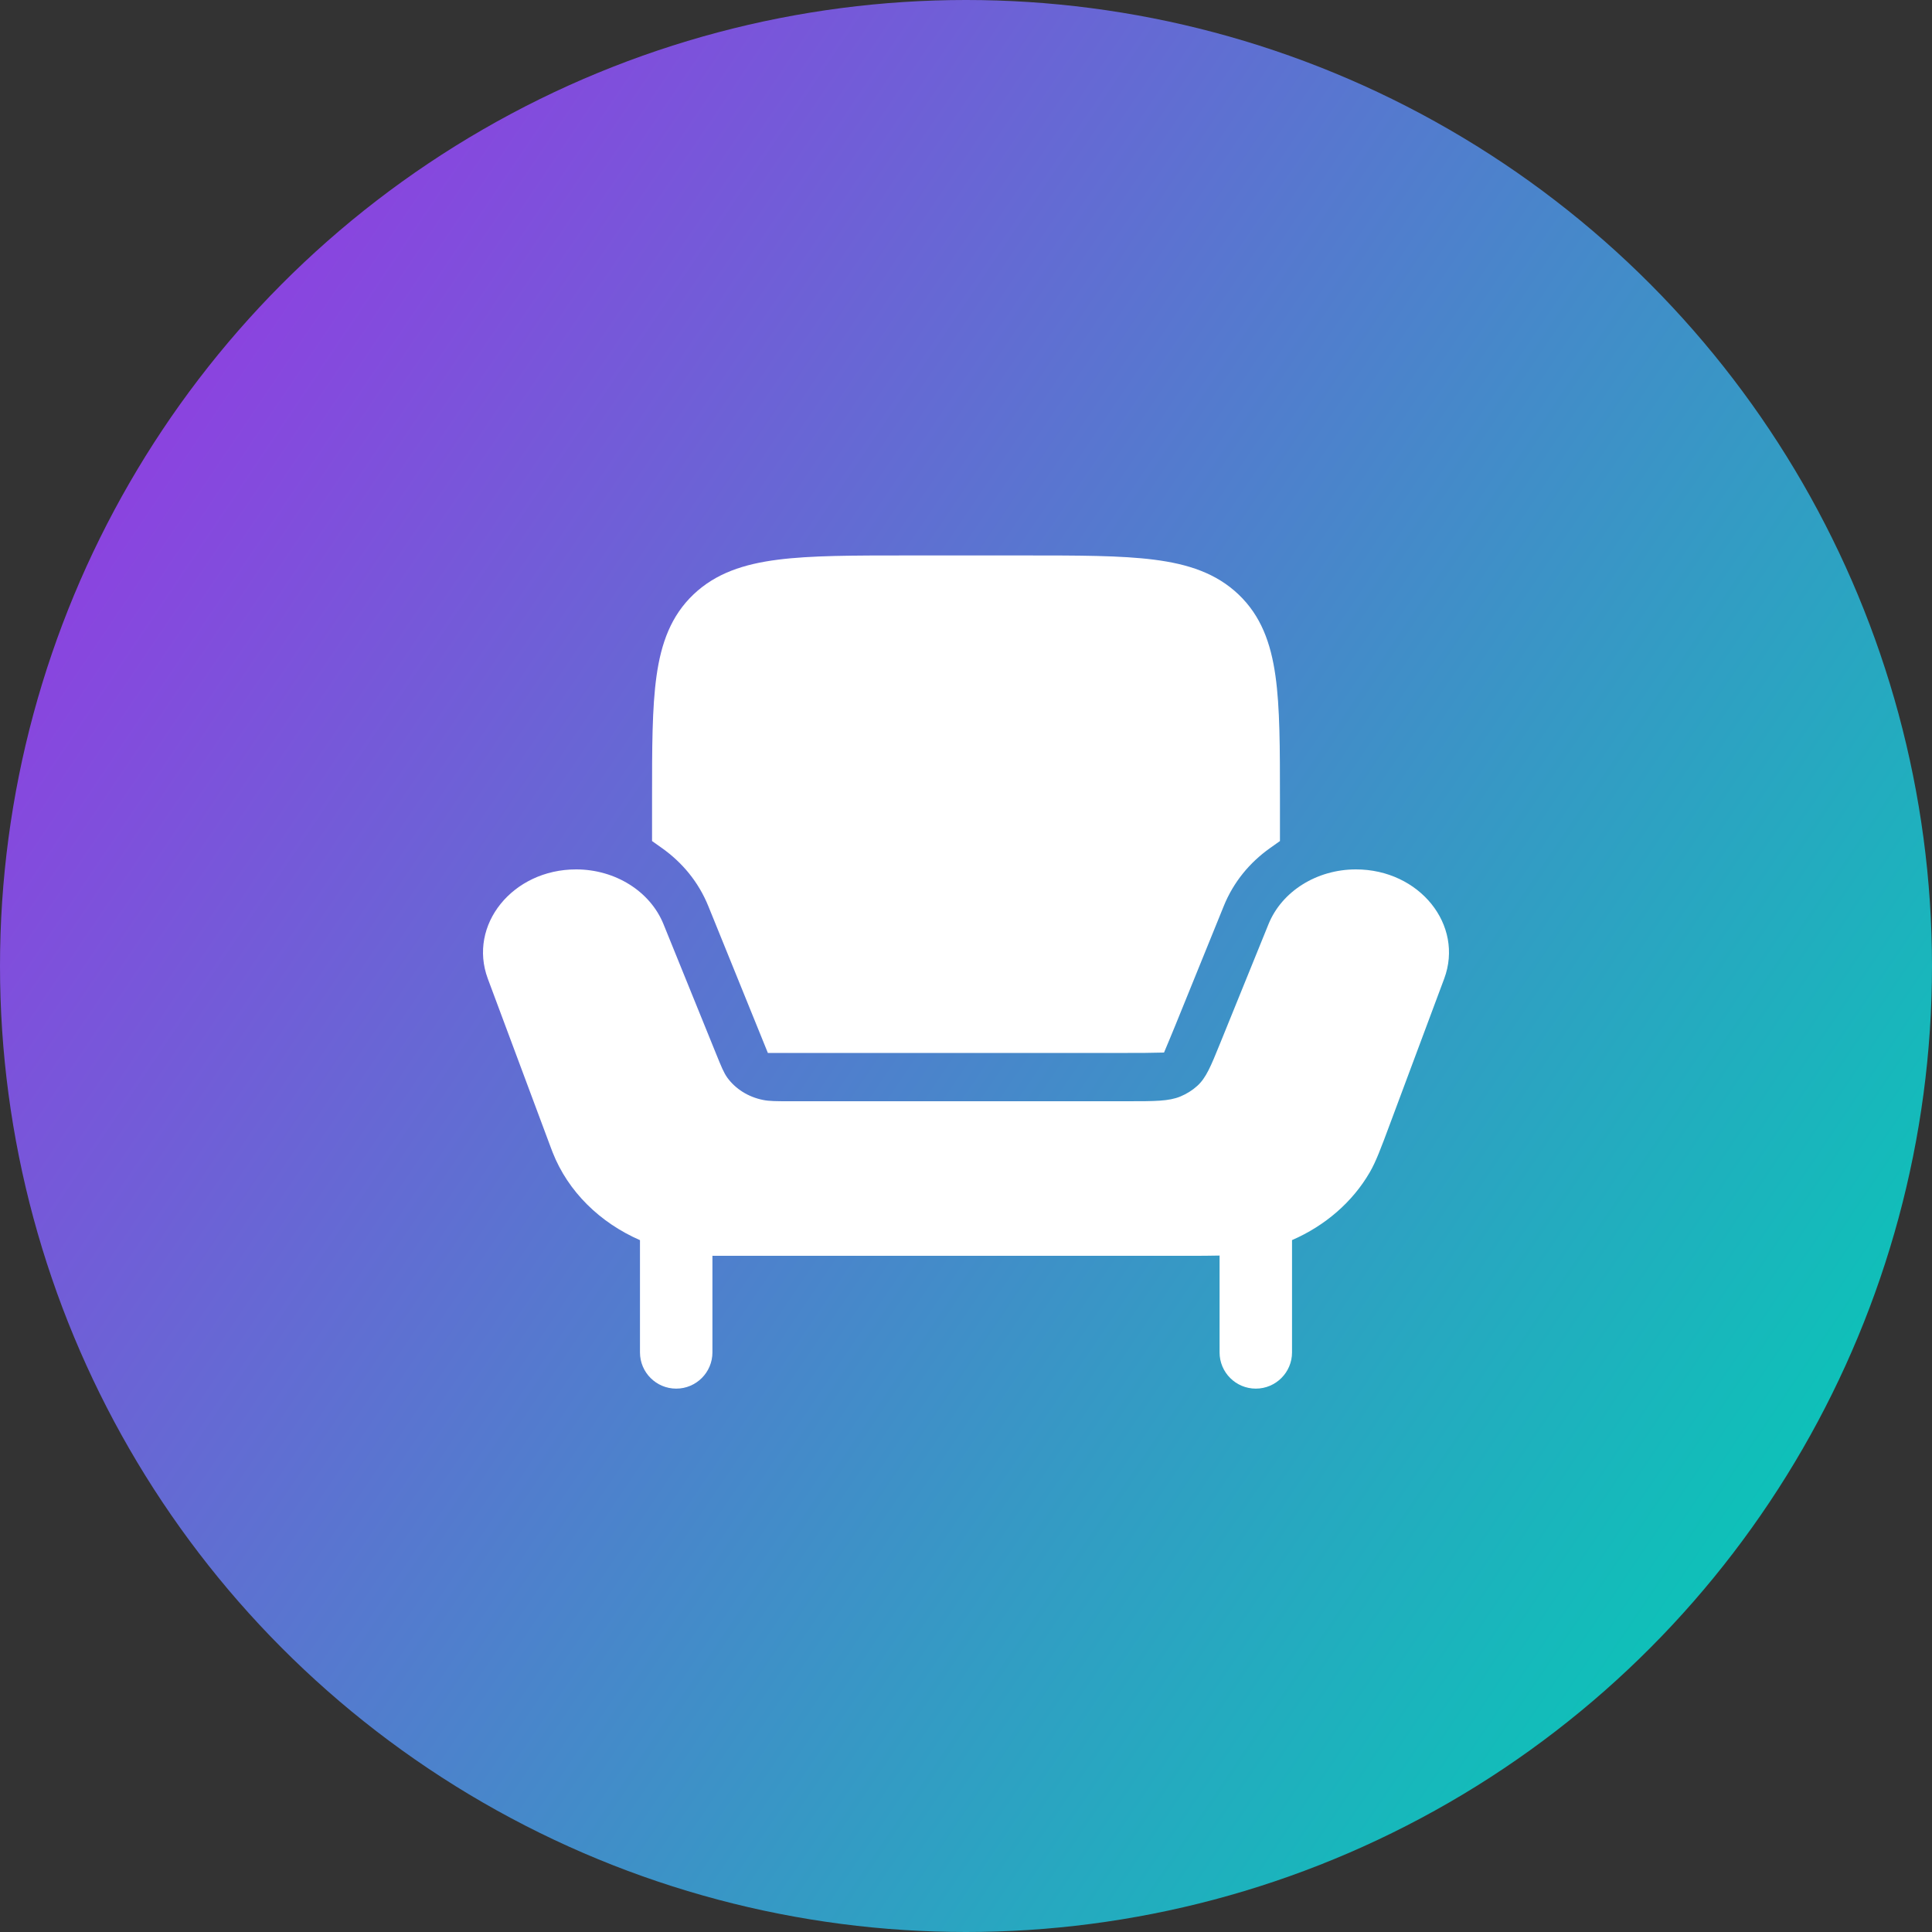
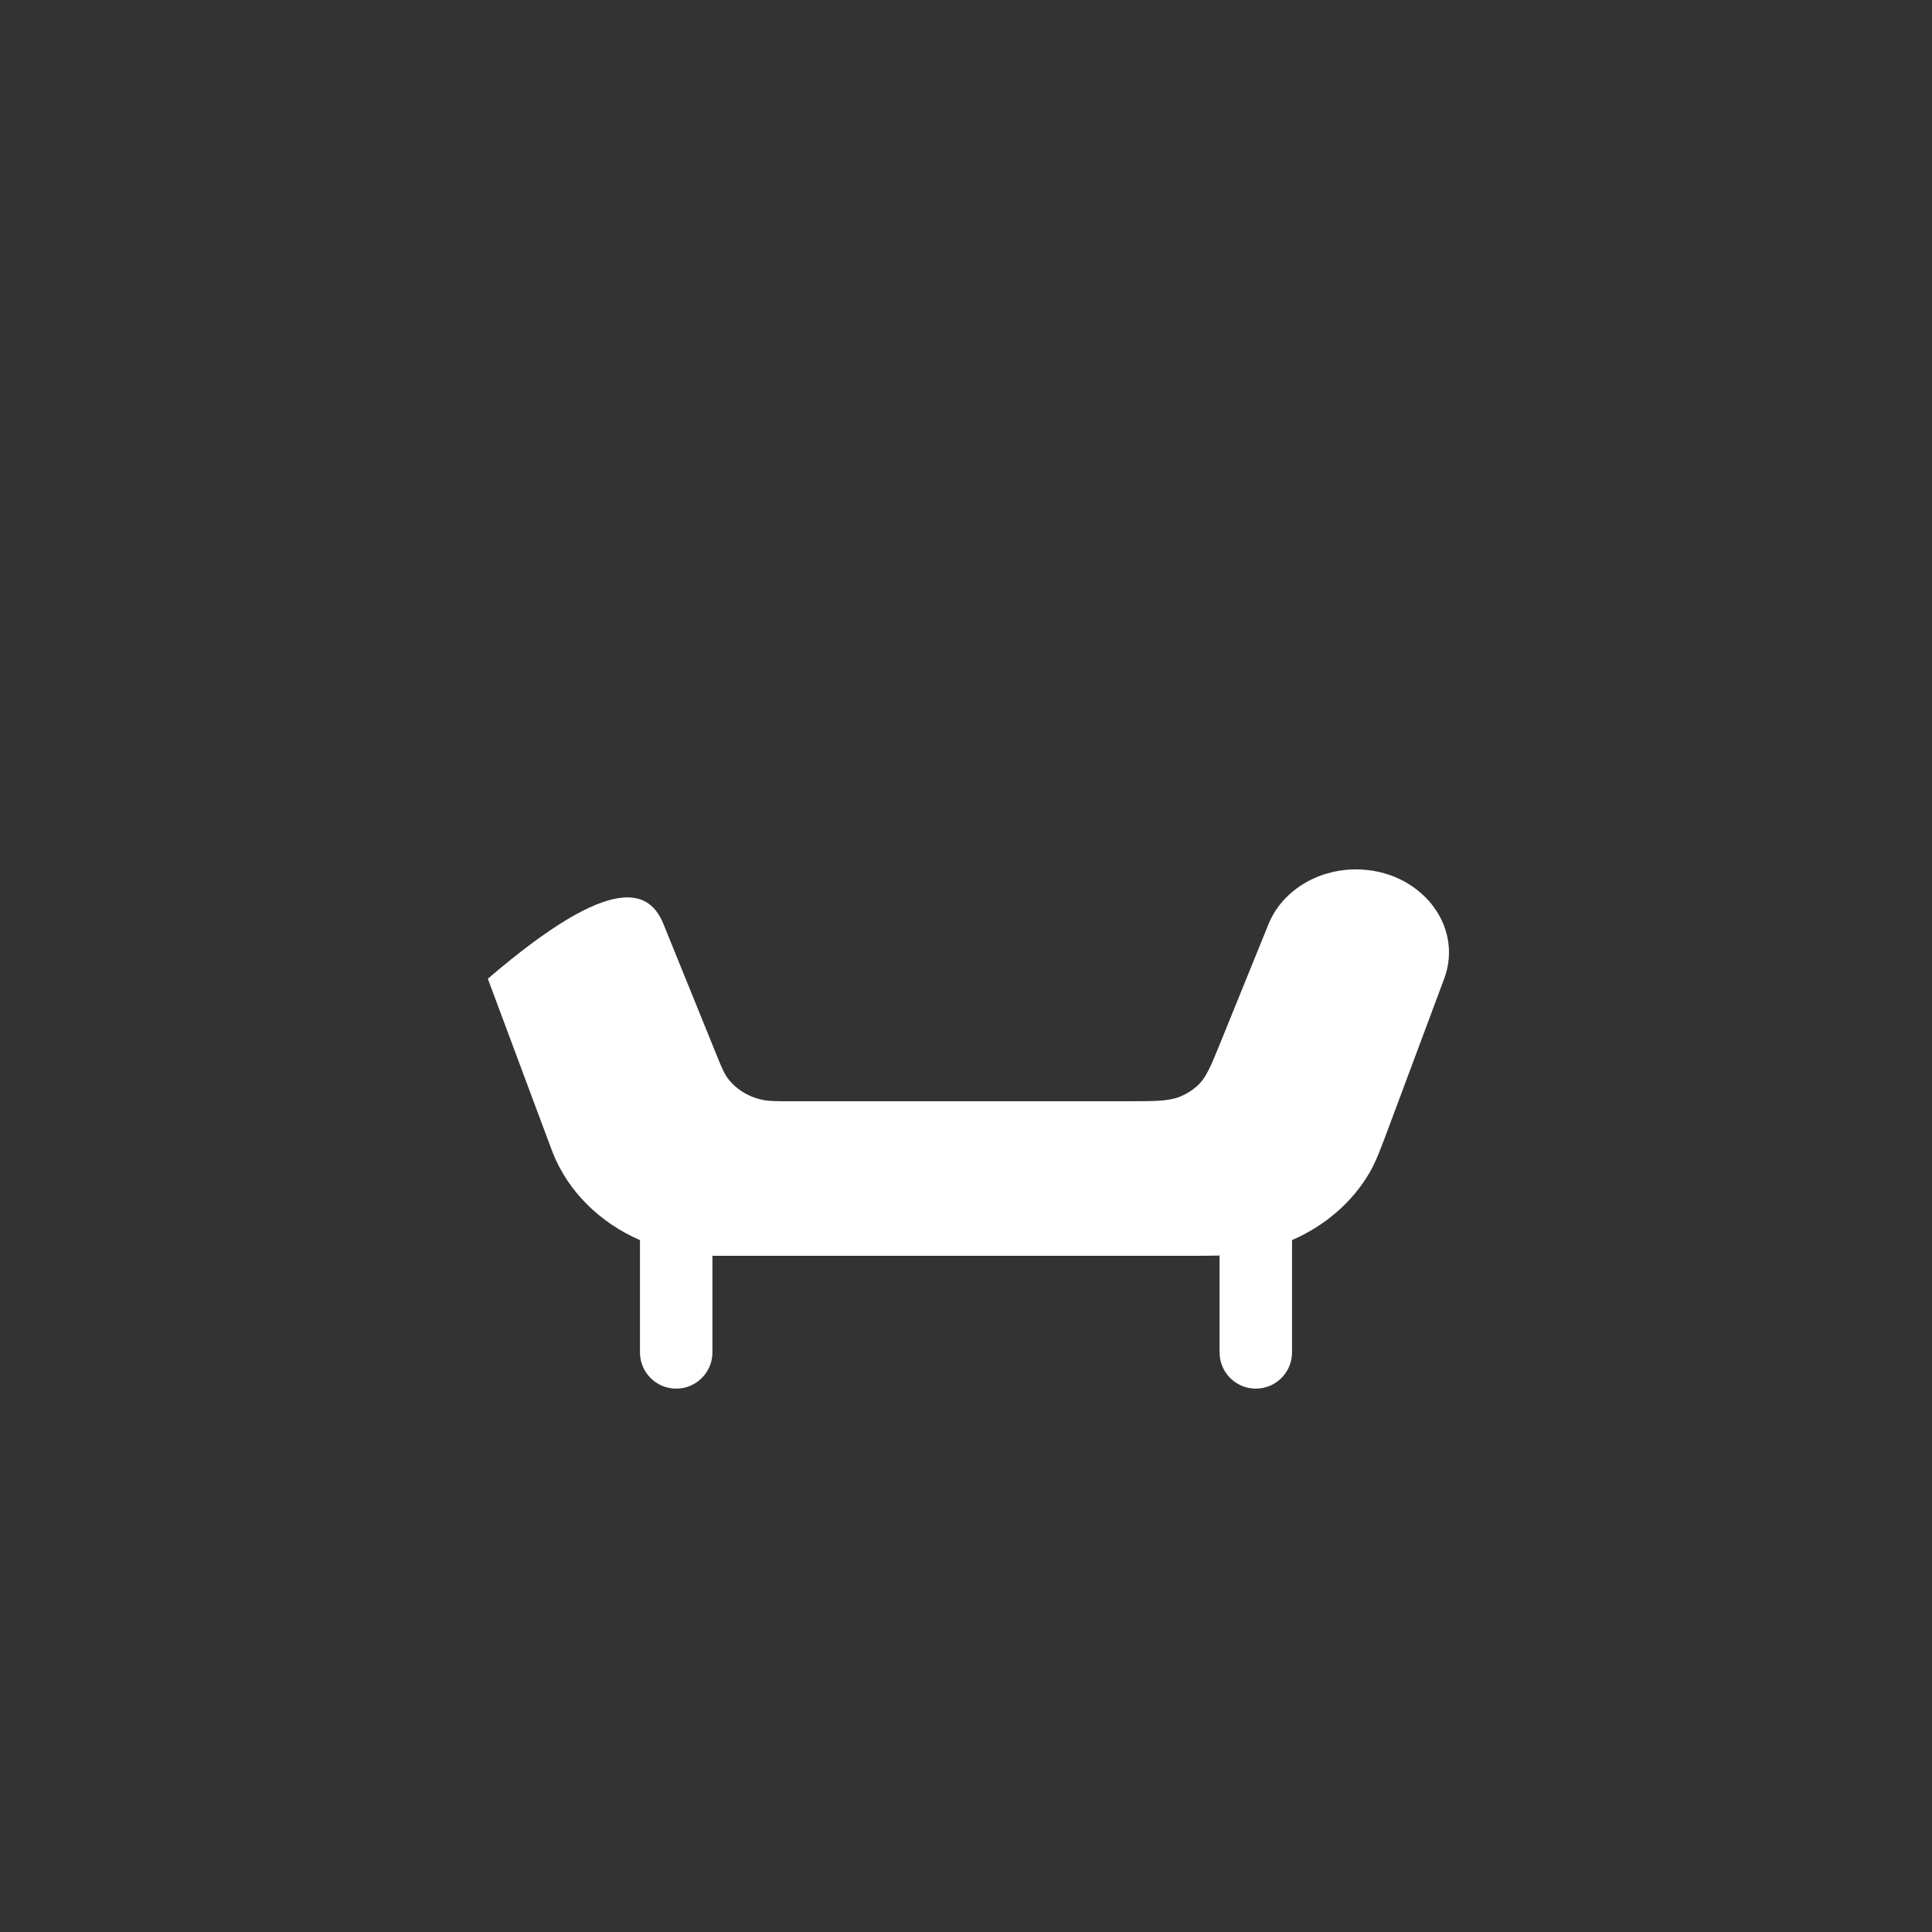
<svg xmlns="http://www.w3.org/2000/svg" width="40" height="40" viewBox="0 0 40 40" fill="none">
  <rect x="0" y="0" width="40" height="40" fill="#333333" stroke="none" />
-   <circle cx="20" cy="20" r="20" fill="url(#paint0_linear_5351_5321)" />
-   <path d="M24.533 26H14.886C14.824 26 14.793 26 14.765 26C14.76 26 14.755 26 14.75 25.999V27V28C14.75 28.414 14.414 28.75 14 28.75C13.586 28.75 13.25 28.414 13.25 28V25.676C12.421 25.314 11.761 24.671 11.442 23.859C11.433 23.836 11.423 23.809 11.403 23.757L10.1 20.264C9.685 19.15 10.613 18 11.927 18C12.737 18 13.461 18.453 13.737 19.134L14.835 21.84C14.935 22.086 14.985 22.209 15.057 22.31C15.227 22.545 15.492 22.712 15.797 22.773C15.928 22.8 16.074 22.8 16.368 22.8H23.347C23.916 22.8 24.2 22.8 24.438 22.702C24.568 22.648 24.686 22.574 24.787 22.483C24.971 22.317 25.068 22.078 25.262 21.6L26.263 19.134C26.539 18.453 27.263 18 28.073 18C29.387 18 30.315 19.15 29.9 20.264L28.78 23.265C28.585 23.788 28.488 24.049 28.359 24.272C28.001 24.889 27.433 25.378 26.75 25.675V28C26.75 28.414 26.414 28.75 26 28.75C25.586 28.75 25.25 28.414 25.25 28V25.995C25.063 26 24.835 26 24.533 26Z" fill="white" />
-   <path d="M21.236 11.5H18.764C17.663 11.5 16.788 11.5 16.103 11.588C15.398 11.678 14.819 11.869 14.358 12.307C13.894 12.749 13.689 13.311 13.593 13.993C13.5 14.651 13.5 15.488 13.5 16.533V17.413L13.71 17.562C14.126 17.858 14.462 18.261 14.664 18.758L15.898 21.8L23.347 21.8C23.491 21.8 23.608 21.8 23.71 21.799L23.712 21.799L24.1 21.792L24.226 21.491C24.258 21.416 24.293 21.33 24.336 21.224L25.337 18.758C25.538 18.261 25.874 17.858 26.29 17.562L26.5 17.413V16.533C26.5 15.488 26.5 14.651 26.407 13.993C26.311 13.311 26.106 12.749 25.642 12.307C25.181 11.869 24.602 11.678 23.897 11.588C23.212 11.5 22.337 11.5 21.236 11.5Z" fill="white" />
+   <path d="M24.533 26H14.886C14.824 26 14.793 26 14.765 26C14.76 26 14.755 26 14.75 25.999V27V28C14.75 28.414 14.414 28.75 14 28.75C13.586 28.75 13.25 28.414 13.25 28V25.676C12.421 25.314 11.761 24.671 11.442 23.859C11.433 23.836 11.423 23.809 11.403 23.757L10.1 20.264C12.737 18 13.461 18.453 13.737 19.134L14.835 21.84C14.935 22.086 14.985 22.209 15.057 22.31C15.227 22.545 15.492 22.712 15.797 22.773C15.928 22.8 16.074 22.8 16.368 22.8H23.347C23.916 22.8 24.2 22.8 24.438 22.702C24.568 22.648 24.686 22.574 24.787 22.483C24.971 22.317 25.068 22.078 25.262 21.6L26.263 19.134C26.539 18.453 27.263 18 28.073 18C29.387 18 30.315 19.15 29.9 20.264L28.78 23.265C28.585 23.788 28.488 24.049 28.359 24.272C28.001 24.889 27.433 25.378 26.75 25.675V28C26.75 28.414 26.414 28.75 26 28.75C25.586 28.75 25.25 28.414 25.25 28V25.995C25.063 26 24.835 26 24.533 26Z" fill="white" />
  <defs>
    <linearGradient id="paint0_linear_5351_5321" x1="4.05969e-07" y1="7.423" x2="40" y2="34.433" gradientUnits="userSpaceOnUse">
      <stop stop-color="#9638E3" />
      <stop offset="1" stop-color="#00CFB4" />
    </linearGradient>
  </defs>
</svg>